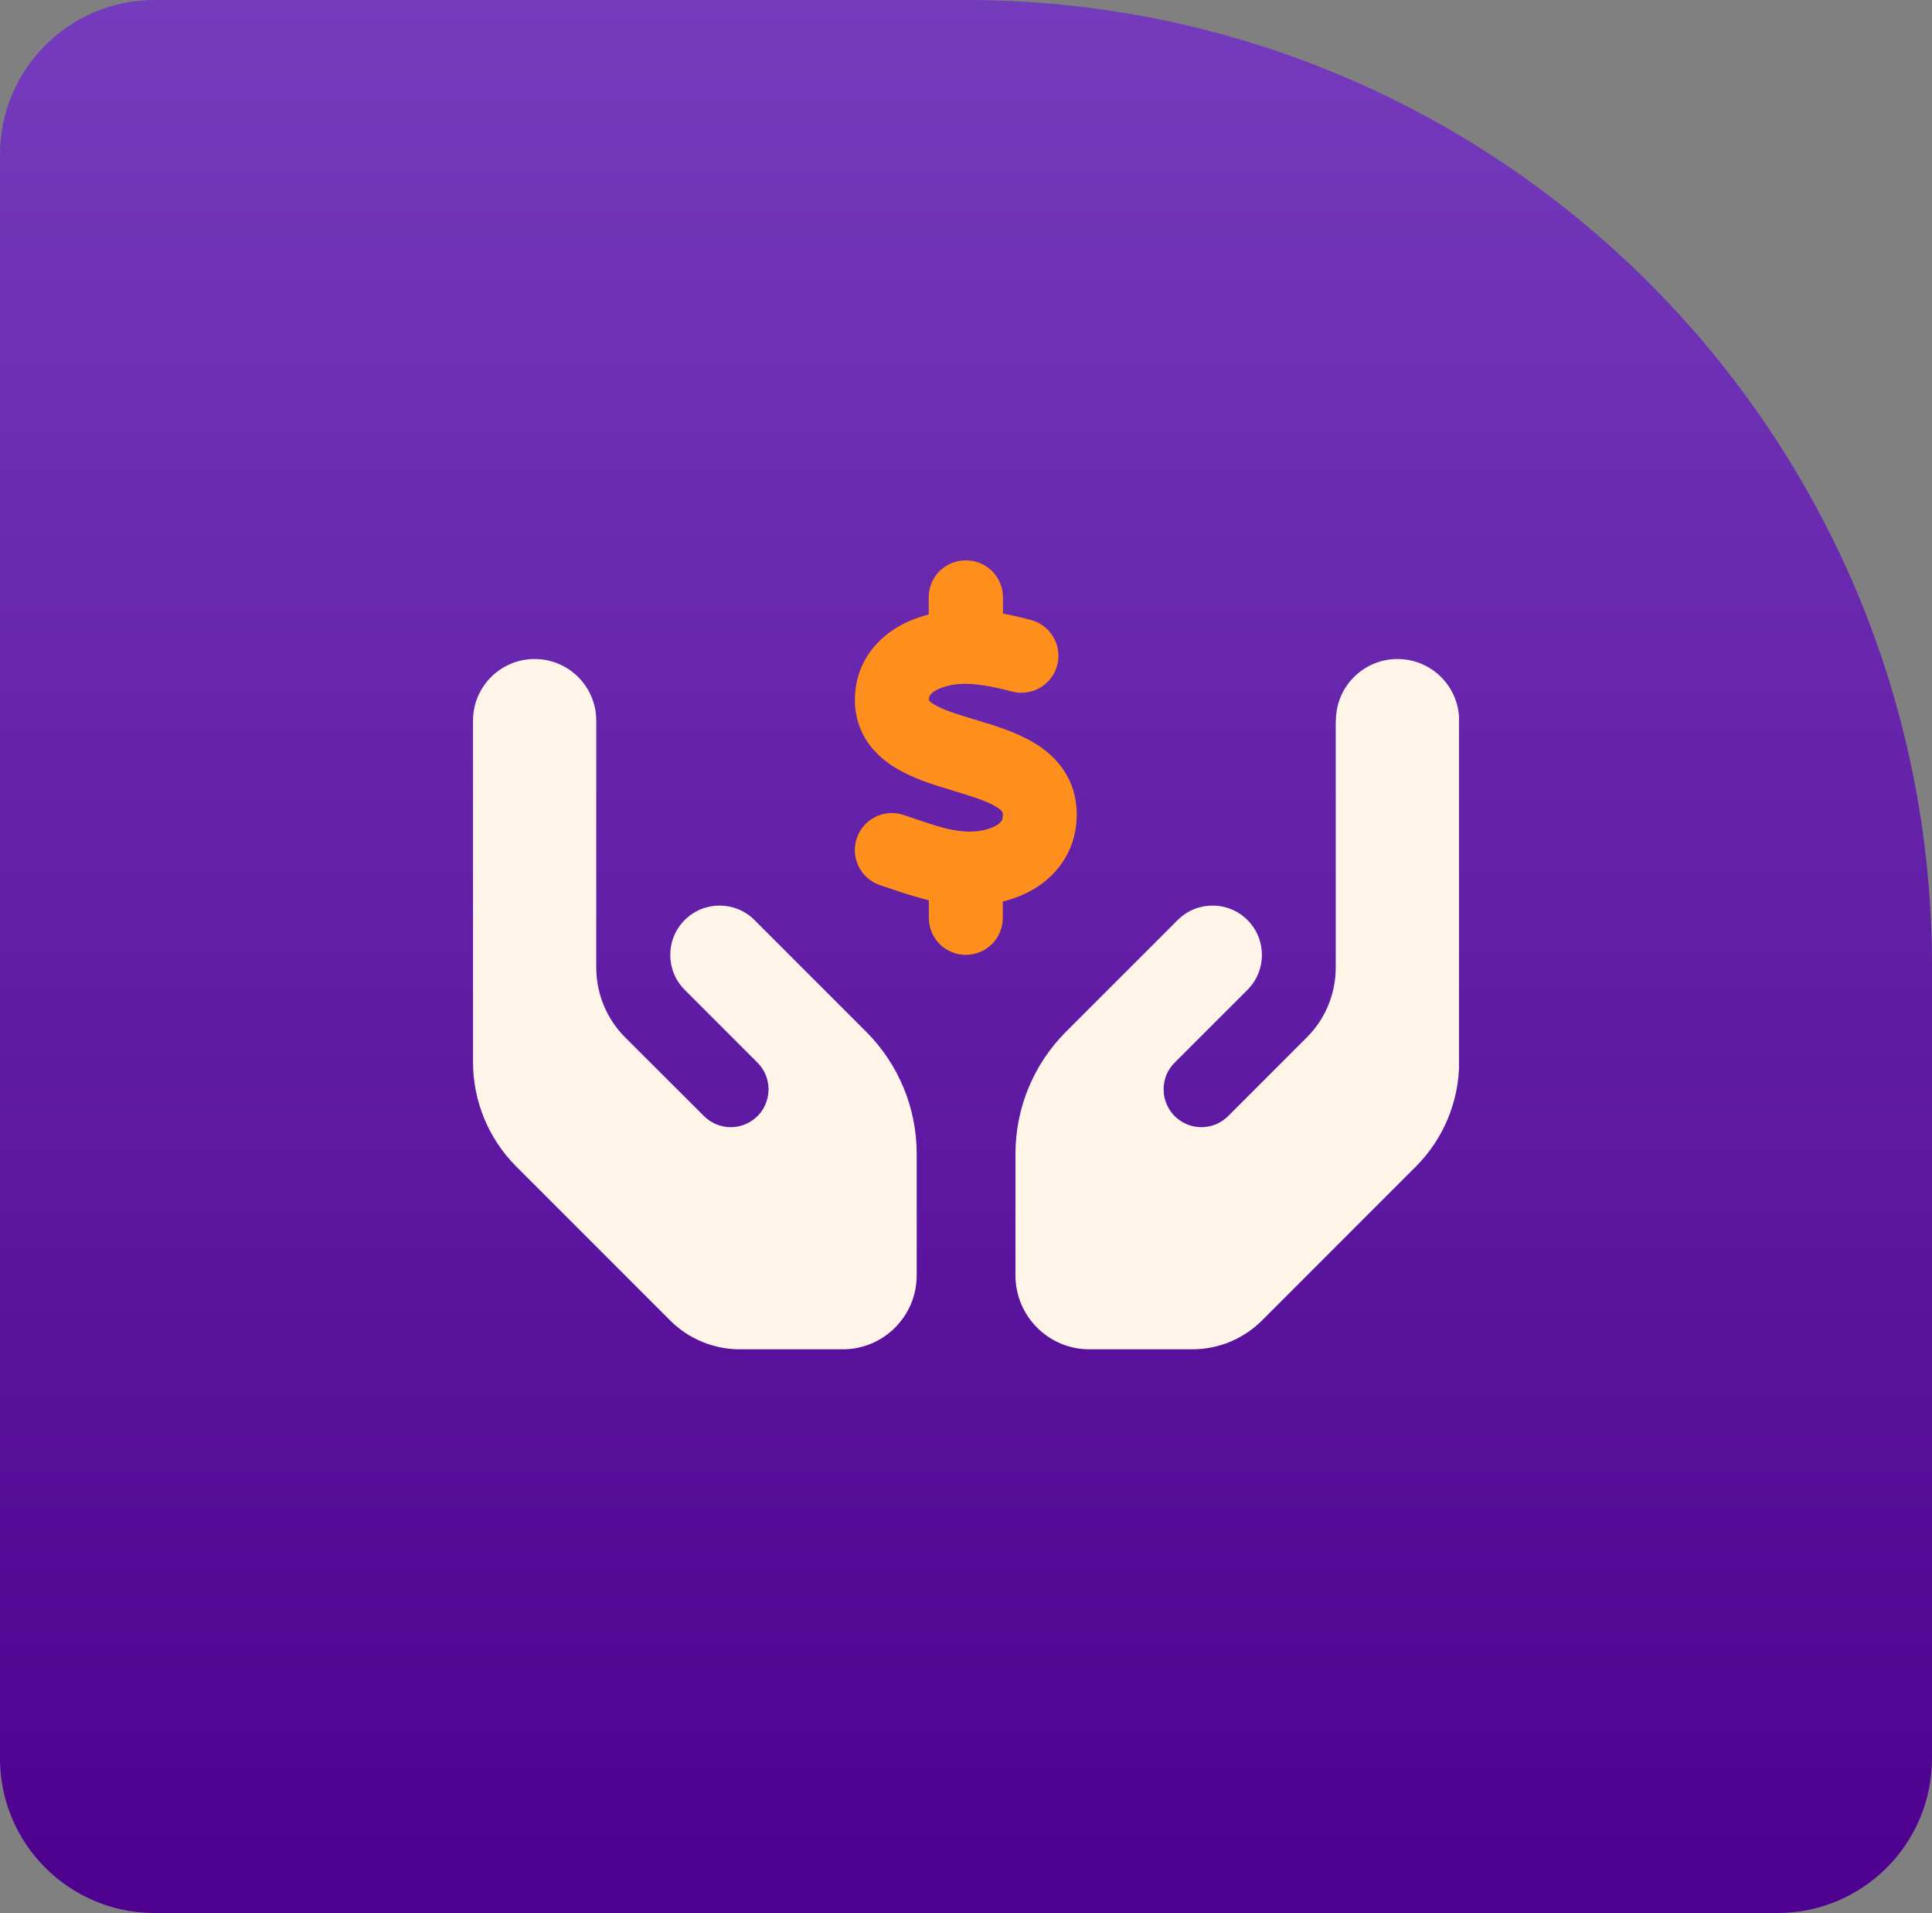
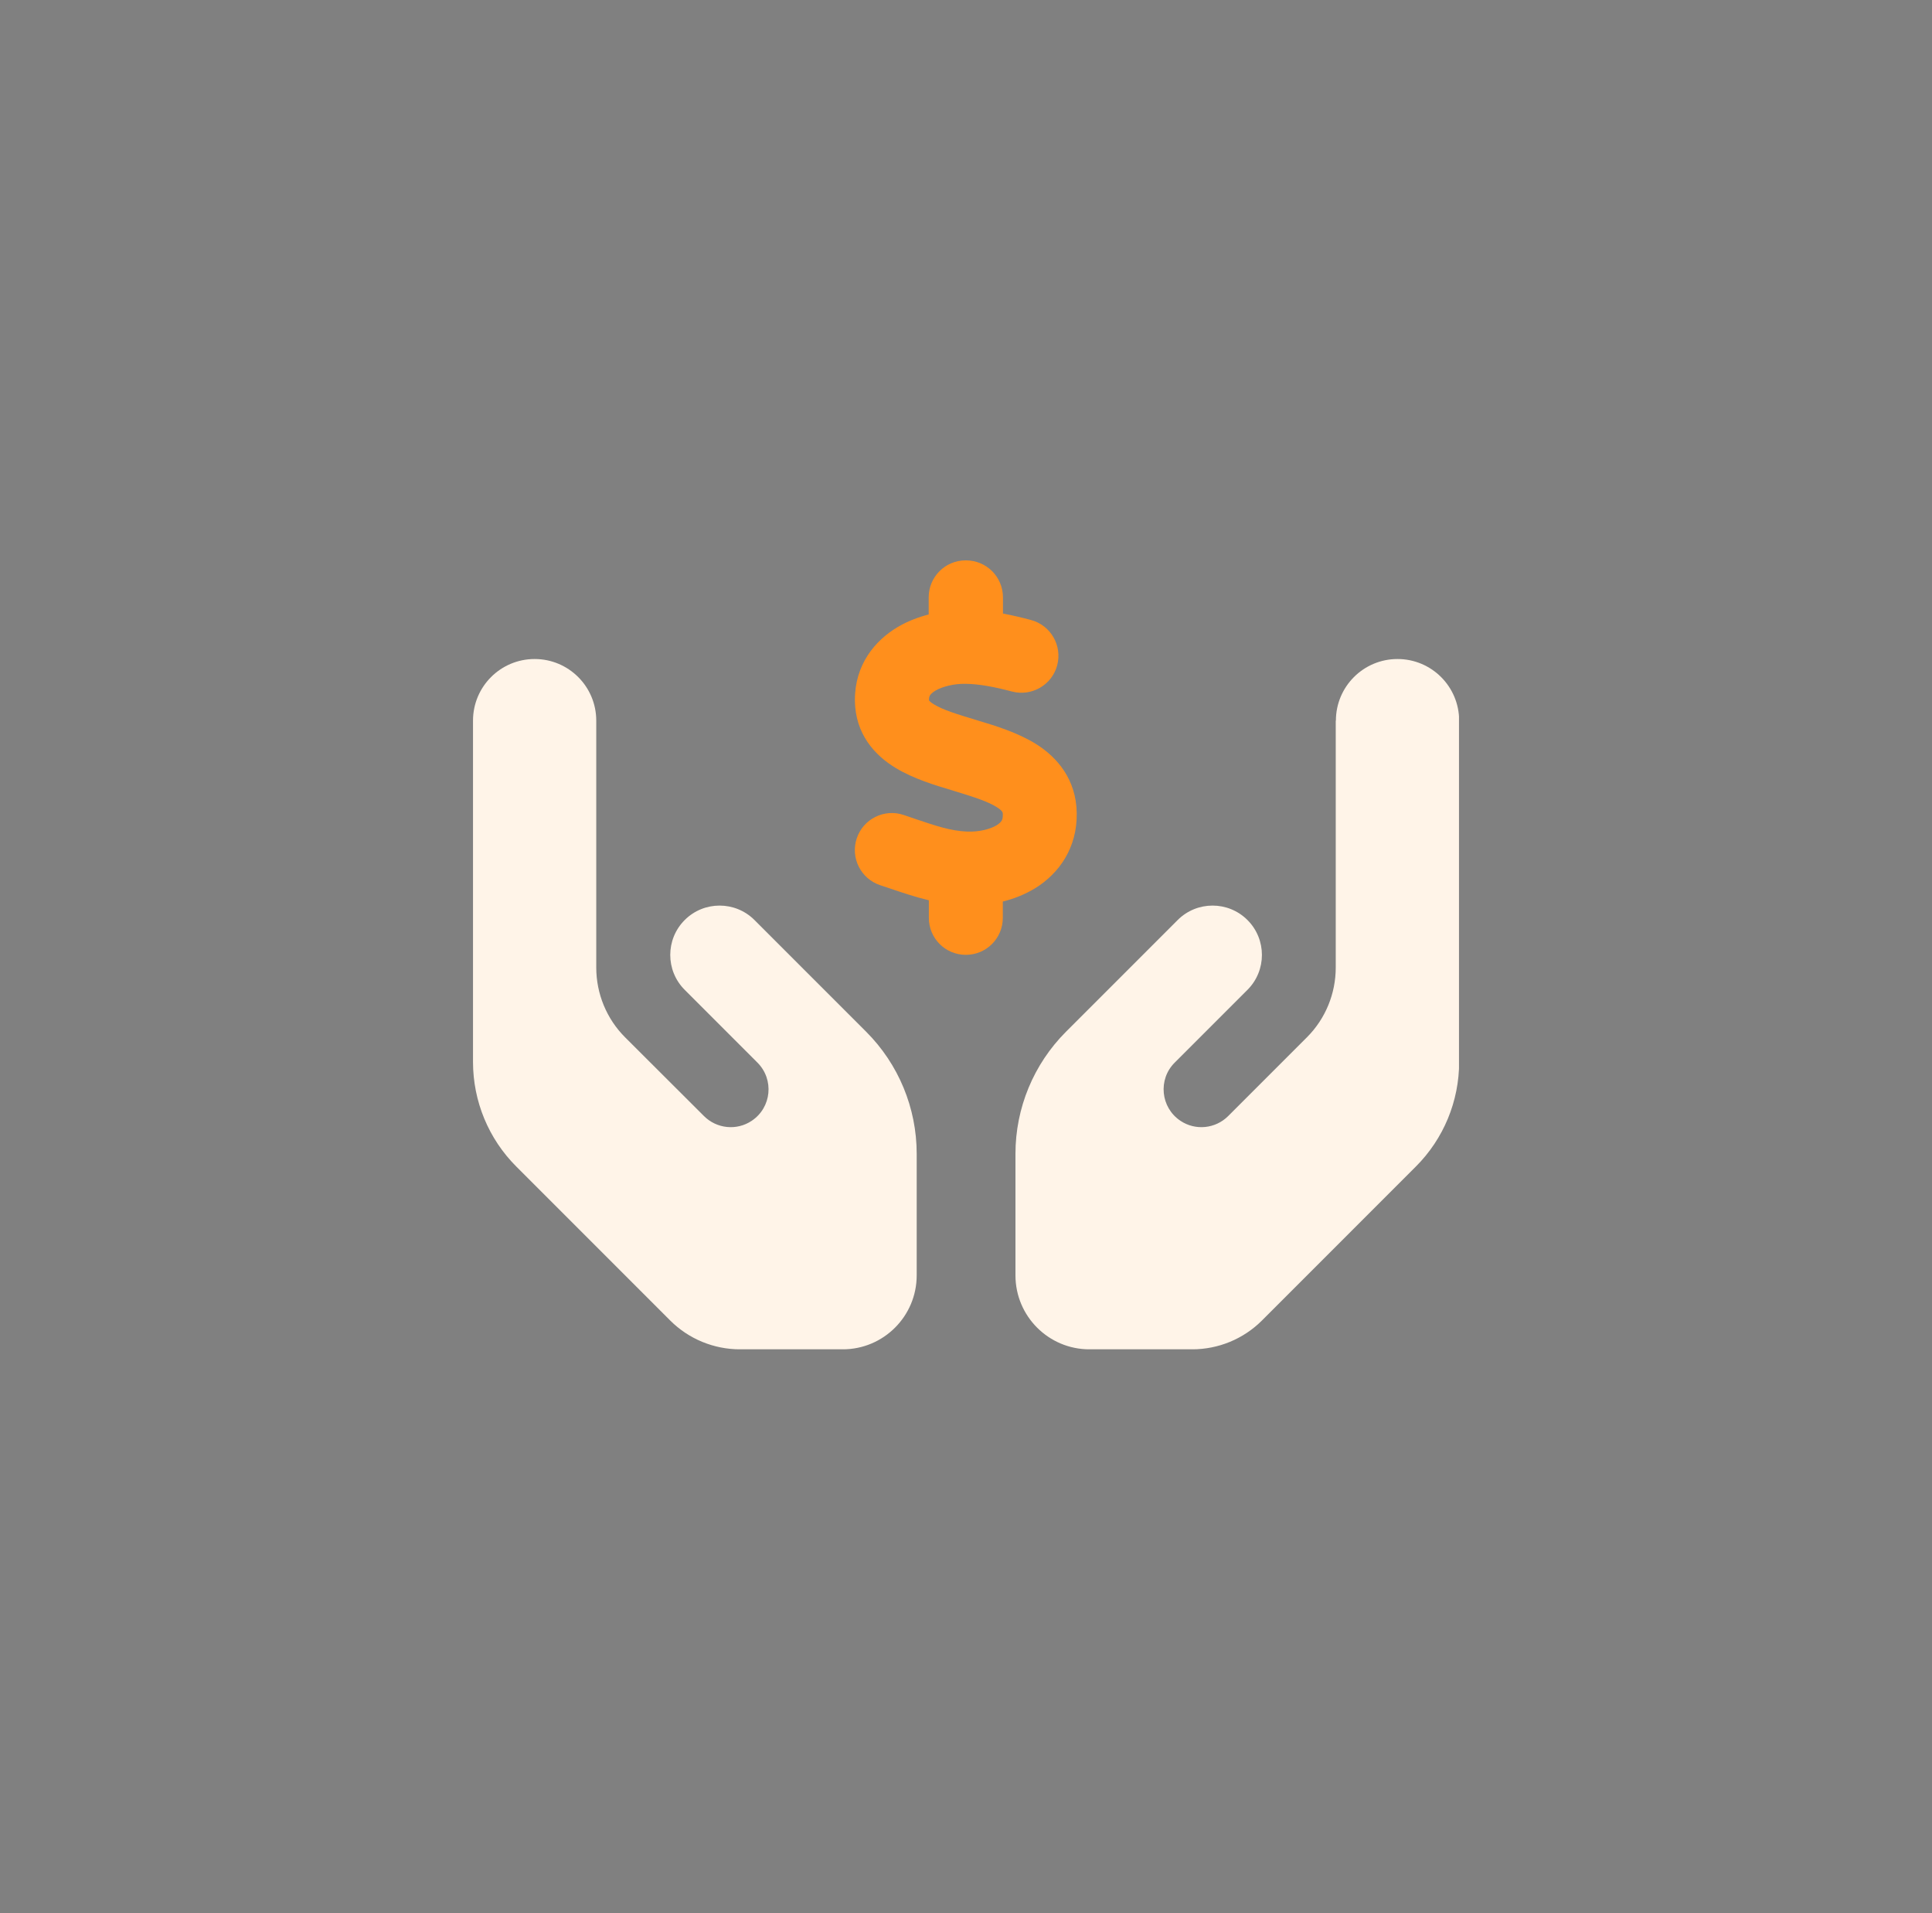
<svg xmlns="http://www.w3.org/2000/svg" width="100" height="99" viewBox="0 0 100 99" fill="none">
  <rect x="0" y="0" width="100" height="99" fill="#808080" stroke="none" />
-   <path d="M0 8C0 3.582 3.582 0 8 0H50C77.614 0 100 22.386 100 50V91C100 95.418 96.418 99 92 99H8C3.582 99 0 95.418 0 91V8Z" fill="url(#paint0_linear_23_2521)" />
  <g clip-path="url(#clip0_23_2521)">
    <path d="M49.999 29C51.059 29 51.913 29.854 51.913 30.914V31.752C52.423 31.847 52.917 31.967 53.364 32.086C54.385 32.358 54.991 33.41 54.72 34.431C54.449 35.452 53.396 36.057 52.375 35.786C51.506 35.555 50.693 35.396 49.967 35.388C49.385 35.38 48.795 35.523 48.42 35.739C48.253 35.842 48.173 35.93 48.141 35.978C48.117 36.018 48.085 36.073 48.085 36.201C48.085 36.225 48.085 36.241 48.085 36.249C48.101 36.265 48.157 36.344 48.348 36.456C48.811 36.735 49.497 36.951 50.533 37.262L50.605 37.285C51.49 37.549 52.67 37.907 53.627 38.505C54.72 39.191 55.708 40.332 55.732 42.086C55.756 43.88 54.823 45.188 53.603 45.953C53.069 46.28 52.495 46.511 51.905 46.655V47.5C51.905 48.561 51.051 49.414 49.991 49.414C48.93 49.414 48.077 48.561 48.077 47.5V46.591C47.32 46.408 46.626 46.169 46.036 45.969C45.868 45.913 45.709 45.858 45.557 45.81C44.553 45.475 44.01 44.39 44.345 43.386C44.68 42.381 45.765 41.839 46.77 42.174C46.977 42.245 47.168 42.309 47.352 42.373C48.436 42.74 49.218 43.003 50.055 43.035C50.693 43.059 51.259 42.907 51.586 42.708C51.737 42.612 51.809 42.532 51.841 42.477C51.873 42.429 51.913 42.333 51.905 42.15V42.134C51.905 42.054 51.905 41.966 51.586 41.767C51.131 41.48 50.446 41.257 49.425 40.946L49.273 40.898C48.412 40.643 47.28 40.3 46.371 39.749C45.294 39.104 44.258 37.995 44.25 36.233C44.242 34.407 45.278 33.155 46.459 32.453C46.969 32.15 47.519 31.943 48.069 31.799V30.914C48.069 29.854 48.922 29 49.983 29H49.999Z" fill="#FF8F1C" />
    <path d="M30.862 37.295C30.862 35.532 29.435 34.105 27.673 34.105C25.91 34.105 24.483 35.532 24.483 37.295V41.76V46.863V54.957C24.483 56.99 25.288 58.936 26.724 60.371L34.69 68.338C35.647 69.294 36.947 69.829 38.302 69.829H43.621C45.734 69.829 47.448 68.114 47.448 66.001V59.71C47.448 57.341 46.508 55.069 44.833 53.394L42.816 51.377L41.603 50.165L39.052 47.613C38.055 46.616 36.436 46.616 35.44 47.613C34.443 48.61 34.443 50.228 35.44 51.225L37.991 53.777L39.203 54.989C40.08 55.866 39.937 57.317 38.908 58.003C38.135 58.522 37.098 58.418 36.436 57.756L32.353 53.681C31.397 52.724 30.862 51.425 30.862 50.069V46.863V40.484V37.295ZM69.138 37.295V40.484V46.863V50.069C69.138 51.425 68.604 52.724 67.647 53.681L63.572 57.756C62.91 58.418 61.873 58.522 61.1 58.003C60.071 57.317 59.928 55.858 60.805 54.989L62.017 53.777L64.569 51.225C65.566 50.228 65.566 48.61 64.569 47.613C63.572 46.616 61.953 46.616 60.956 47.613L58.405 50.165L57.193 51.377L55.175 53.394C53.501 55.069 52.56 57.341 52.56 59.71V66.001C52.56 68.114 54.274 69.829 56.387 69.829H61.706C63.062 69.829 64.361 69.294 65.318 68.338L73.284 60.371C74.72 58.936 75.525 56.99 75.525 54.957V46.863V41.76V37.295C75.525 35.532 74.098 34.105 72.335 34.105C70.573 34.105 69.146 35.532 69.146 37.295H69.138Z" fill="#FFF4E8" />
  </g>
  <defs>
    <linearGradient id="paint0_linear_23_2521" x1="50" y1="0" x2="50" y2="99" gradientUnits="userSpaceOnUse">
      <stop stop-color="#753BBD" />
      <stop offset="1" stop-color="#4E008E" />
    </linearGradient>
    <clipPath id="clip0_23_2521">
      <rect width="51.034" height="40.827" fill="white" transform="translate(24.483 29)" />
    </clipPath>
  </defs>
</svg>